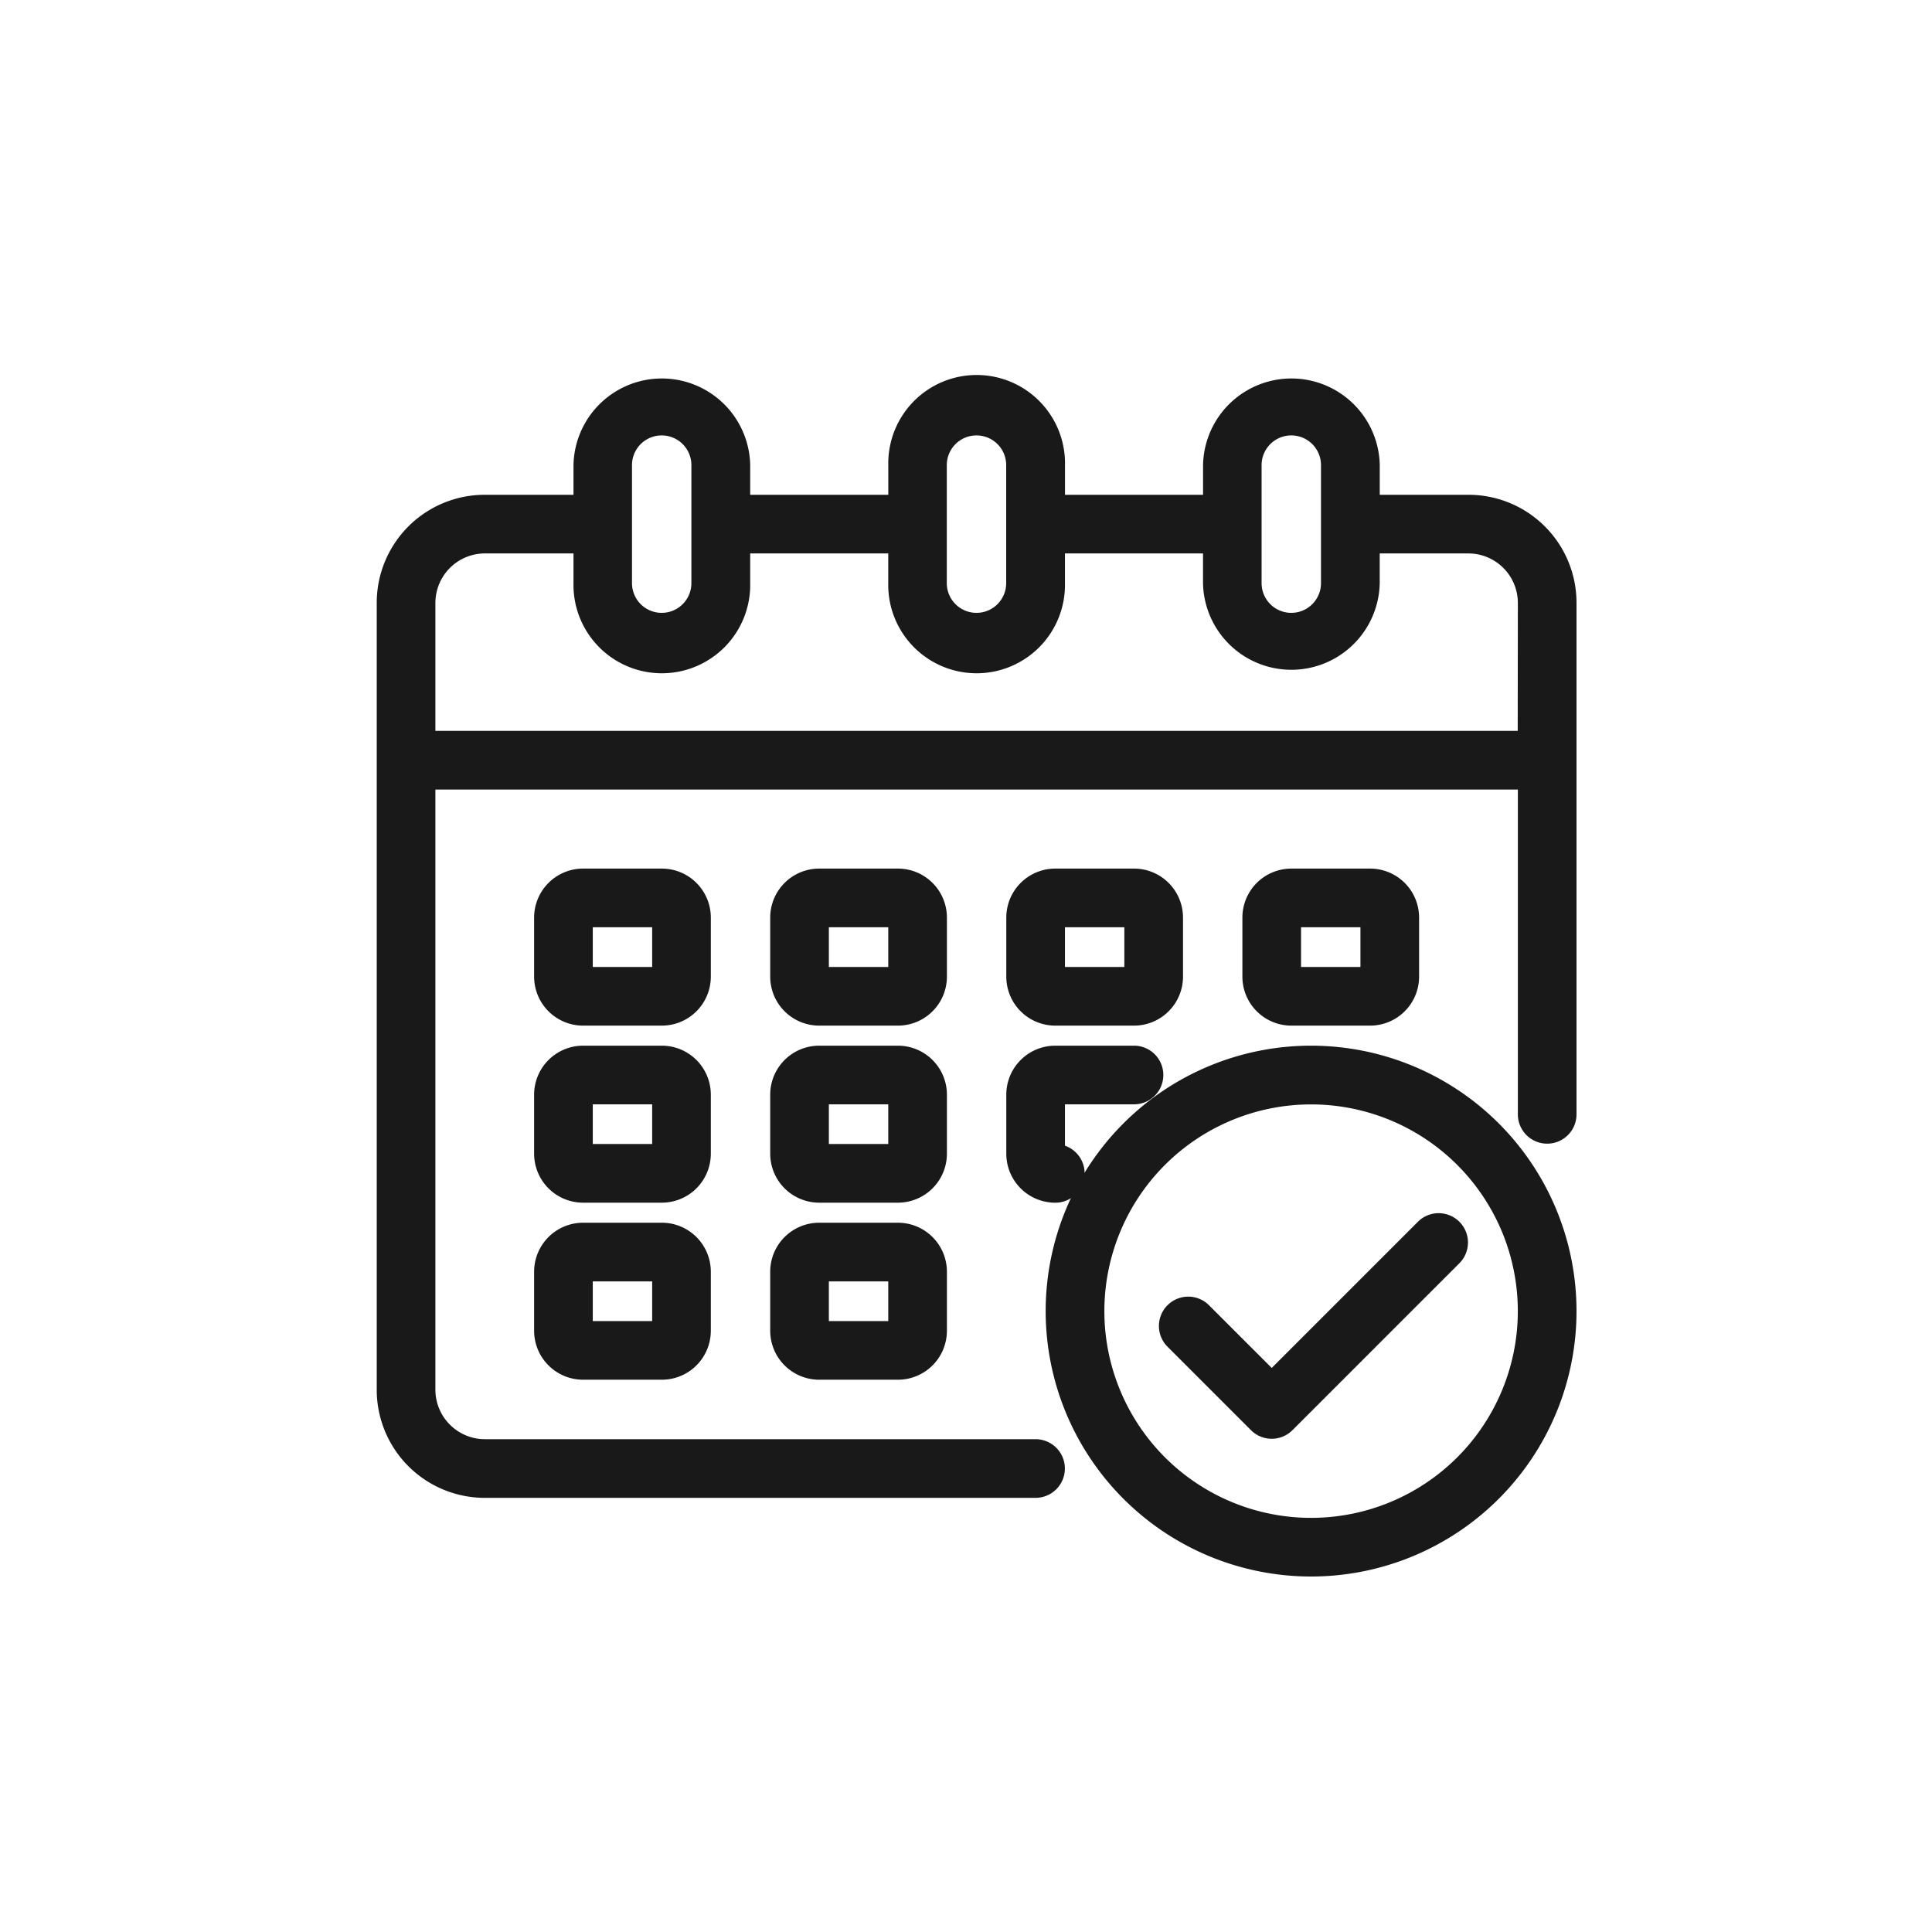
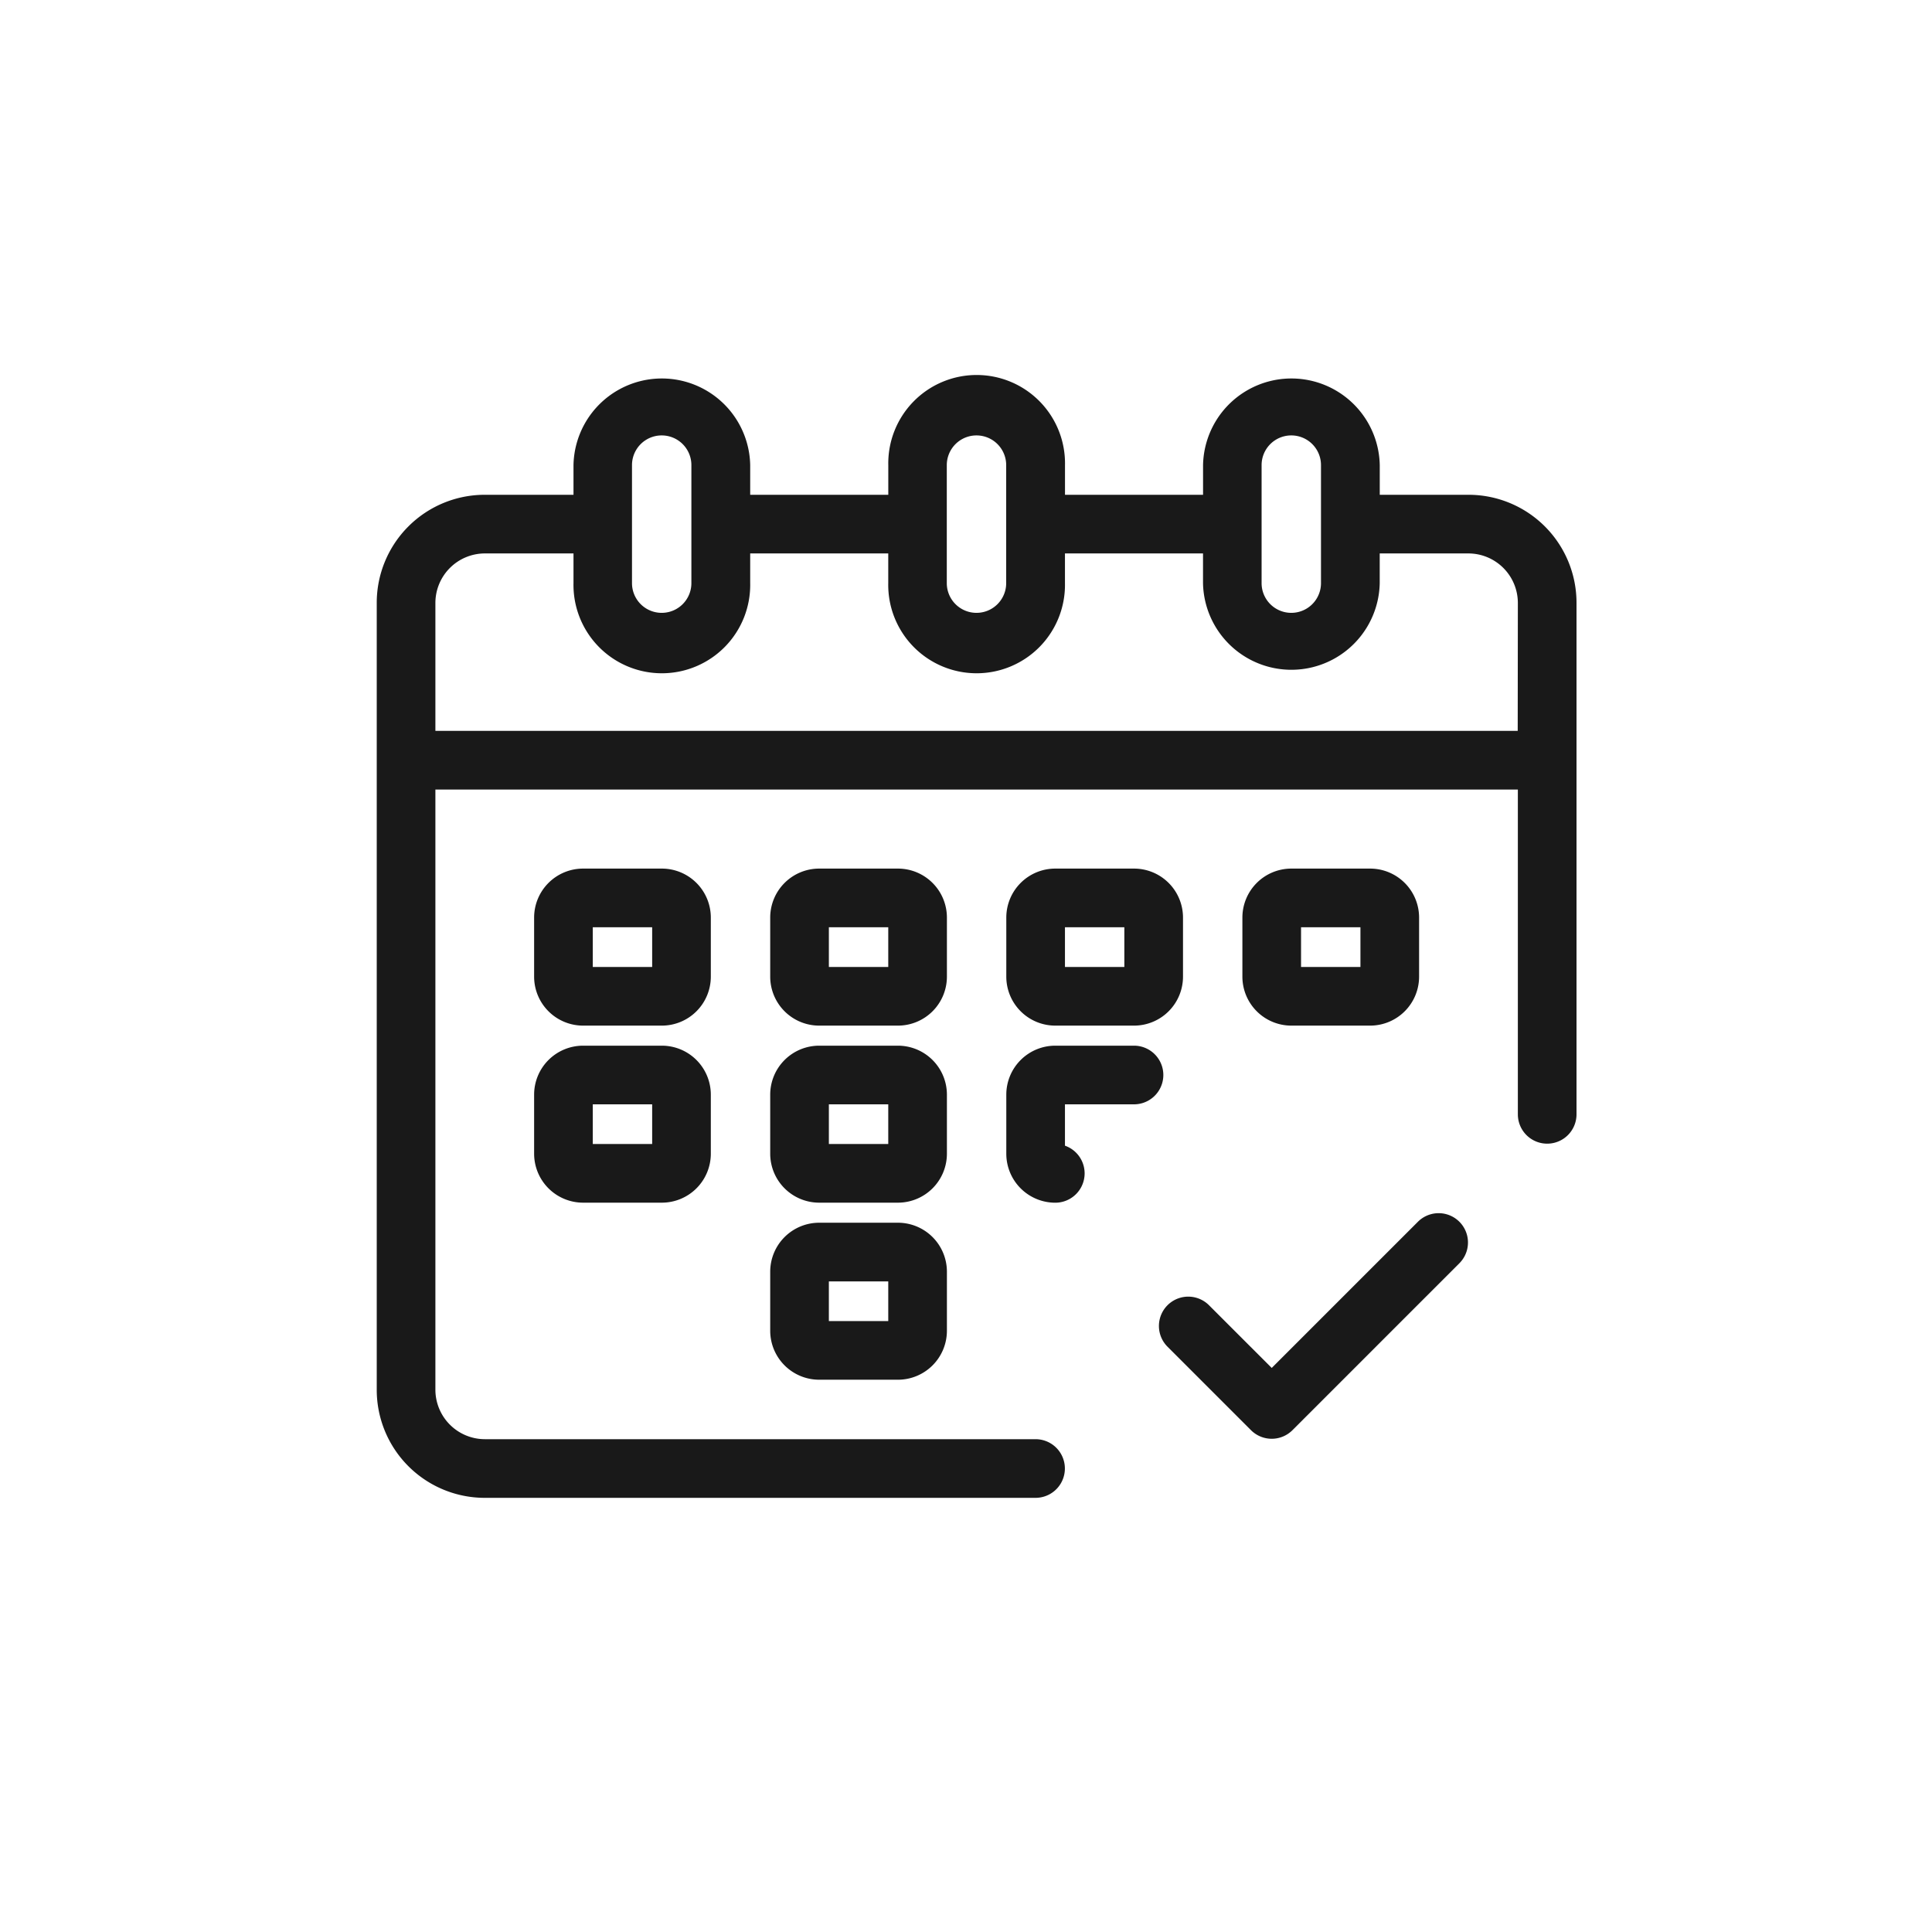
<svg xmlns="http://www.w3.org/2000/svg" width="50" height="50" viewBox="0 0 50 50">
  <g id="Post_an_activity" data-name="Post an activity" transform="translate(4014 -14349)">
    <rect id="Rectangle_1717" data-name="Rectangle 1717" width="50" height="50" transform="translate(-4014 14349)" fill="none" />
    <g id="Calendar" transform="translate(-4006 14357)">
      <path id="Path_1012" data-name="Path 1012" d="M30,5.055H27.458V4.037a2.037,2.037,0,0,0-4.073,0V5.055H19.312V4.037a2.037,2.037,0,1,0-4.073,0V5.055H11.165V4.037a2.037,2.037,0,0,0-4.073,0V5.055H4.546A2.546,2.546,0,0,0,2,7.6V27.968a2.546,2.546,0,0,0,2.546,2.546H18.8a.509.509,0,0,0,0-1.018H4.546a1.532,1.532,0,0,1-1.528-1.528V12.183H31.532v8.656a.509.509,0,1,0,1.018,0V7.6A2.546,2.546,0,0,0,30,5.055ZM24.4,4.037a1.018,1.018,0,0,1,2.037,0V7.092a1.018,1.018,0,0,1-2.037,0Zm-8.147,0a1.018,1.018,0,0,1,2.037,0V7.092a1.018,1.018,0,1,1-2.037,0Zm-8.147,0a1.018,1.018,0,0,1,2.037,0V7.092a1.018,1.018,0,1,1-2.037,0Zm23.422,7.128H3.018V7.6A1.532,1.532,0,0,1,4.546,6.073H7.092V7.092a2.037,2.037,0,1,0,4.073,0V6.073h4.073V7.092a2.037,2.037,0,1,0,4.073,0V6.073h4.073V7.092a2.037,2.037,0,0,0,4.073,0V6.073H30A1.532,1.532,0,0,1,31.532,7.6Z" transform="translate(0 0)" fill="#191919" stroke="#191919" stroke-width="0.5" />
      <path id="Path_1013" data-name="Path 1013" d="M26.073,28.018A1.018,1.018,0,0,0,25.055,27H23.018A1.018,1.018,0,0,0,22,28.018v1.528a1.018,1.018,0,0,0,1.018,1.018h2.037a1.018,1.018,0,0,0,1.018-1.018Zm-3.055,1.528V28.018h2.037v1.528Z" transform="translate(-9.817 -12.271)" fill="#191919" stroke="#191919" stroke-width="0.5" />
      <path id="Path_1014" data-name="Path 1014" d="M14.073,28.018A1.018,1.018,0,0,0,13.055,27H11.018A1.018,1.018,0,0,0,10,28.018v1.528a1.018,1.018,0,0,0,1.018,1.018h2.037a1.018,1.018,0,0,0,1.018-1.018Zm-3.055,1.528V28.018h2.037v1.528Z" transform="translate(-3.927 -12.271)" fill="#191919" stroke="#191919" stroke-width="0.5" />
      <path id="Path_1015" data-name="Path 1015" d="M49.055,30.564a1.018,1.018,0,0,0,1.018-1.018V28.018A1.018,1.018,0,0,0,49.055,27H47.018A1.018,1.018,0,0,0,46,28.018v1.528a1.018,1.018,0,0,0,1.018,1.018Zm-2.037-2.546h2.037v1.528H47.018Z" transform="translate(-21.597 -12.271)" fill="#191919" stroke="#191919" stroke-width="0.5" />
      <path id="Path_1016" data-name="Path 1016" d="M26.073,37.018A1.018,1.018,0,0,0,25.055,36H23.018A1.018,1.018,0,0,0,22,37.018v1.527a1.018,1.018,0,0,0,1.018,1.018h2.037a1.018,1.018,0,0,0,1.018-1.018Zm-3.055,1.527V37.018h2.037v1.527Z" transform="translate(-9.817 -16.688)" fill="#191919" stroke="#191919" stroke-width="0.5" />
      <path id="Path_1017" data-name="Path 1017" d="M14.073,37.018A1.018,1.018,0,0,0,13.055,36H11.018A1.018,1.018,0,0,0,10,37.018v1.527a1.018,1.018,0,0,0,1.018,1.018h2.037a1.018,1.018,0,0,0,1.018-1.018Zm-3.055,1.527V37.018h2.037v1.527Z" transform="translate(-3.927 -16.688)" fill="#191919" stroke="#191919" stroke-width="0.5" />
      <path id="Path_1018" data-name="Path 1018" d="M25.055,45H23.018A1.018,1.018,0,0,0,22,46.018v1.527a1.018,1.018,0,0,0,1.018,1.018h2.037a1.018,1.018,0,0,0,1.018-1.018V46.018A1.018,1.018,0,0,0,25.055,45Zm-2.037,2.546V46.018h2.037v1.527Z" transform="translate(-9.817 -21.106)" fill="#191919" stroke="#191919" stroke-width="0.5" />
      <path id="Path_1019" data-name="Path 1019" d="M35.018,30.564h2.037a1.018,1.018,0,0,0,1.018-1.018V28.018A1.018,1.018,0,0,0,37.055,27H35.018A1.018,1.018,0,0,0,34,28.018v1.528A1.018,1.018,0,0,0,35.018,30.564Zm0-2.546h2.037v1.528H35.018Z" transform="translate(-15.707 -12.271)" fill="#191919" stroke="#191919" stroke-width="0.5" />
      <path id="Path_1020" data-name="Path 1020" d="M34,38.546a1.018,1.018,0,0,0,1.018,1.018.509.509,0,0,0,0-1.018V37.018h2.037a.509.509,0,1,0,0-1.018H35.018A1.018,1.018,0,0,0,34,37.018Z" transform="translate(-15.707 -16.688)" fill="#191919" stroke="#191919" stroke-width="0.5" />
-       <path id="Path_1021" data-name="Path 1021" d="M13.055,45H11.018A1.018,1.018,0,0,0,10,46.018v1.527a1.018,1.018,0,0,0,1.018,1.018h2.037a1.018,1.018,0,0,0,1.018-1.018V46.018A1.018,1.018,0,0,0,13.055,45Zm-2.037,2.546V46.018h2.037v1.527Z" transform="translate(-3.927 -21.106)" fill="#191919" stroke="#191919" stroke-width="0.5" />
-       <path id="Path_1022" data-name="Path 1022" d="M42.619,36a6.619,6.619,0,1,0,6.619,6.619A6.619,6.619,0,0,0,42.619,36Zm0,12.22a5.6,5.6,0,1,1,5.6-5.6,5.6,5.6,0,0,1-5.6,5.6Z" transform="translate(-16.688 -16.688)" fill="#191919" stroke="#191919" stroke-width="0.5" />
      <path id="Path_1023" data-name="Path 1023" d="M48.387,44.664l-3.96,3.96-1.8-1.8a.509.509,0,1,0-.72.72l2.16,2.16a.509.509,0,0,0,.72,0l4.32-4.32a.509.509,0,1,0-.72-.72Z" transform="translate(-19.515 -20.868)" fill="#191919" stroke="#191919" stroke-width="0.5" />
    </g>
  </g>
</svg>